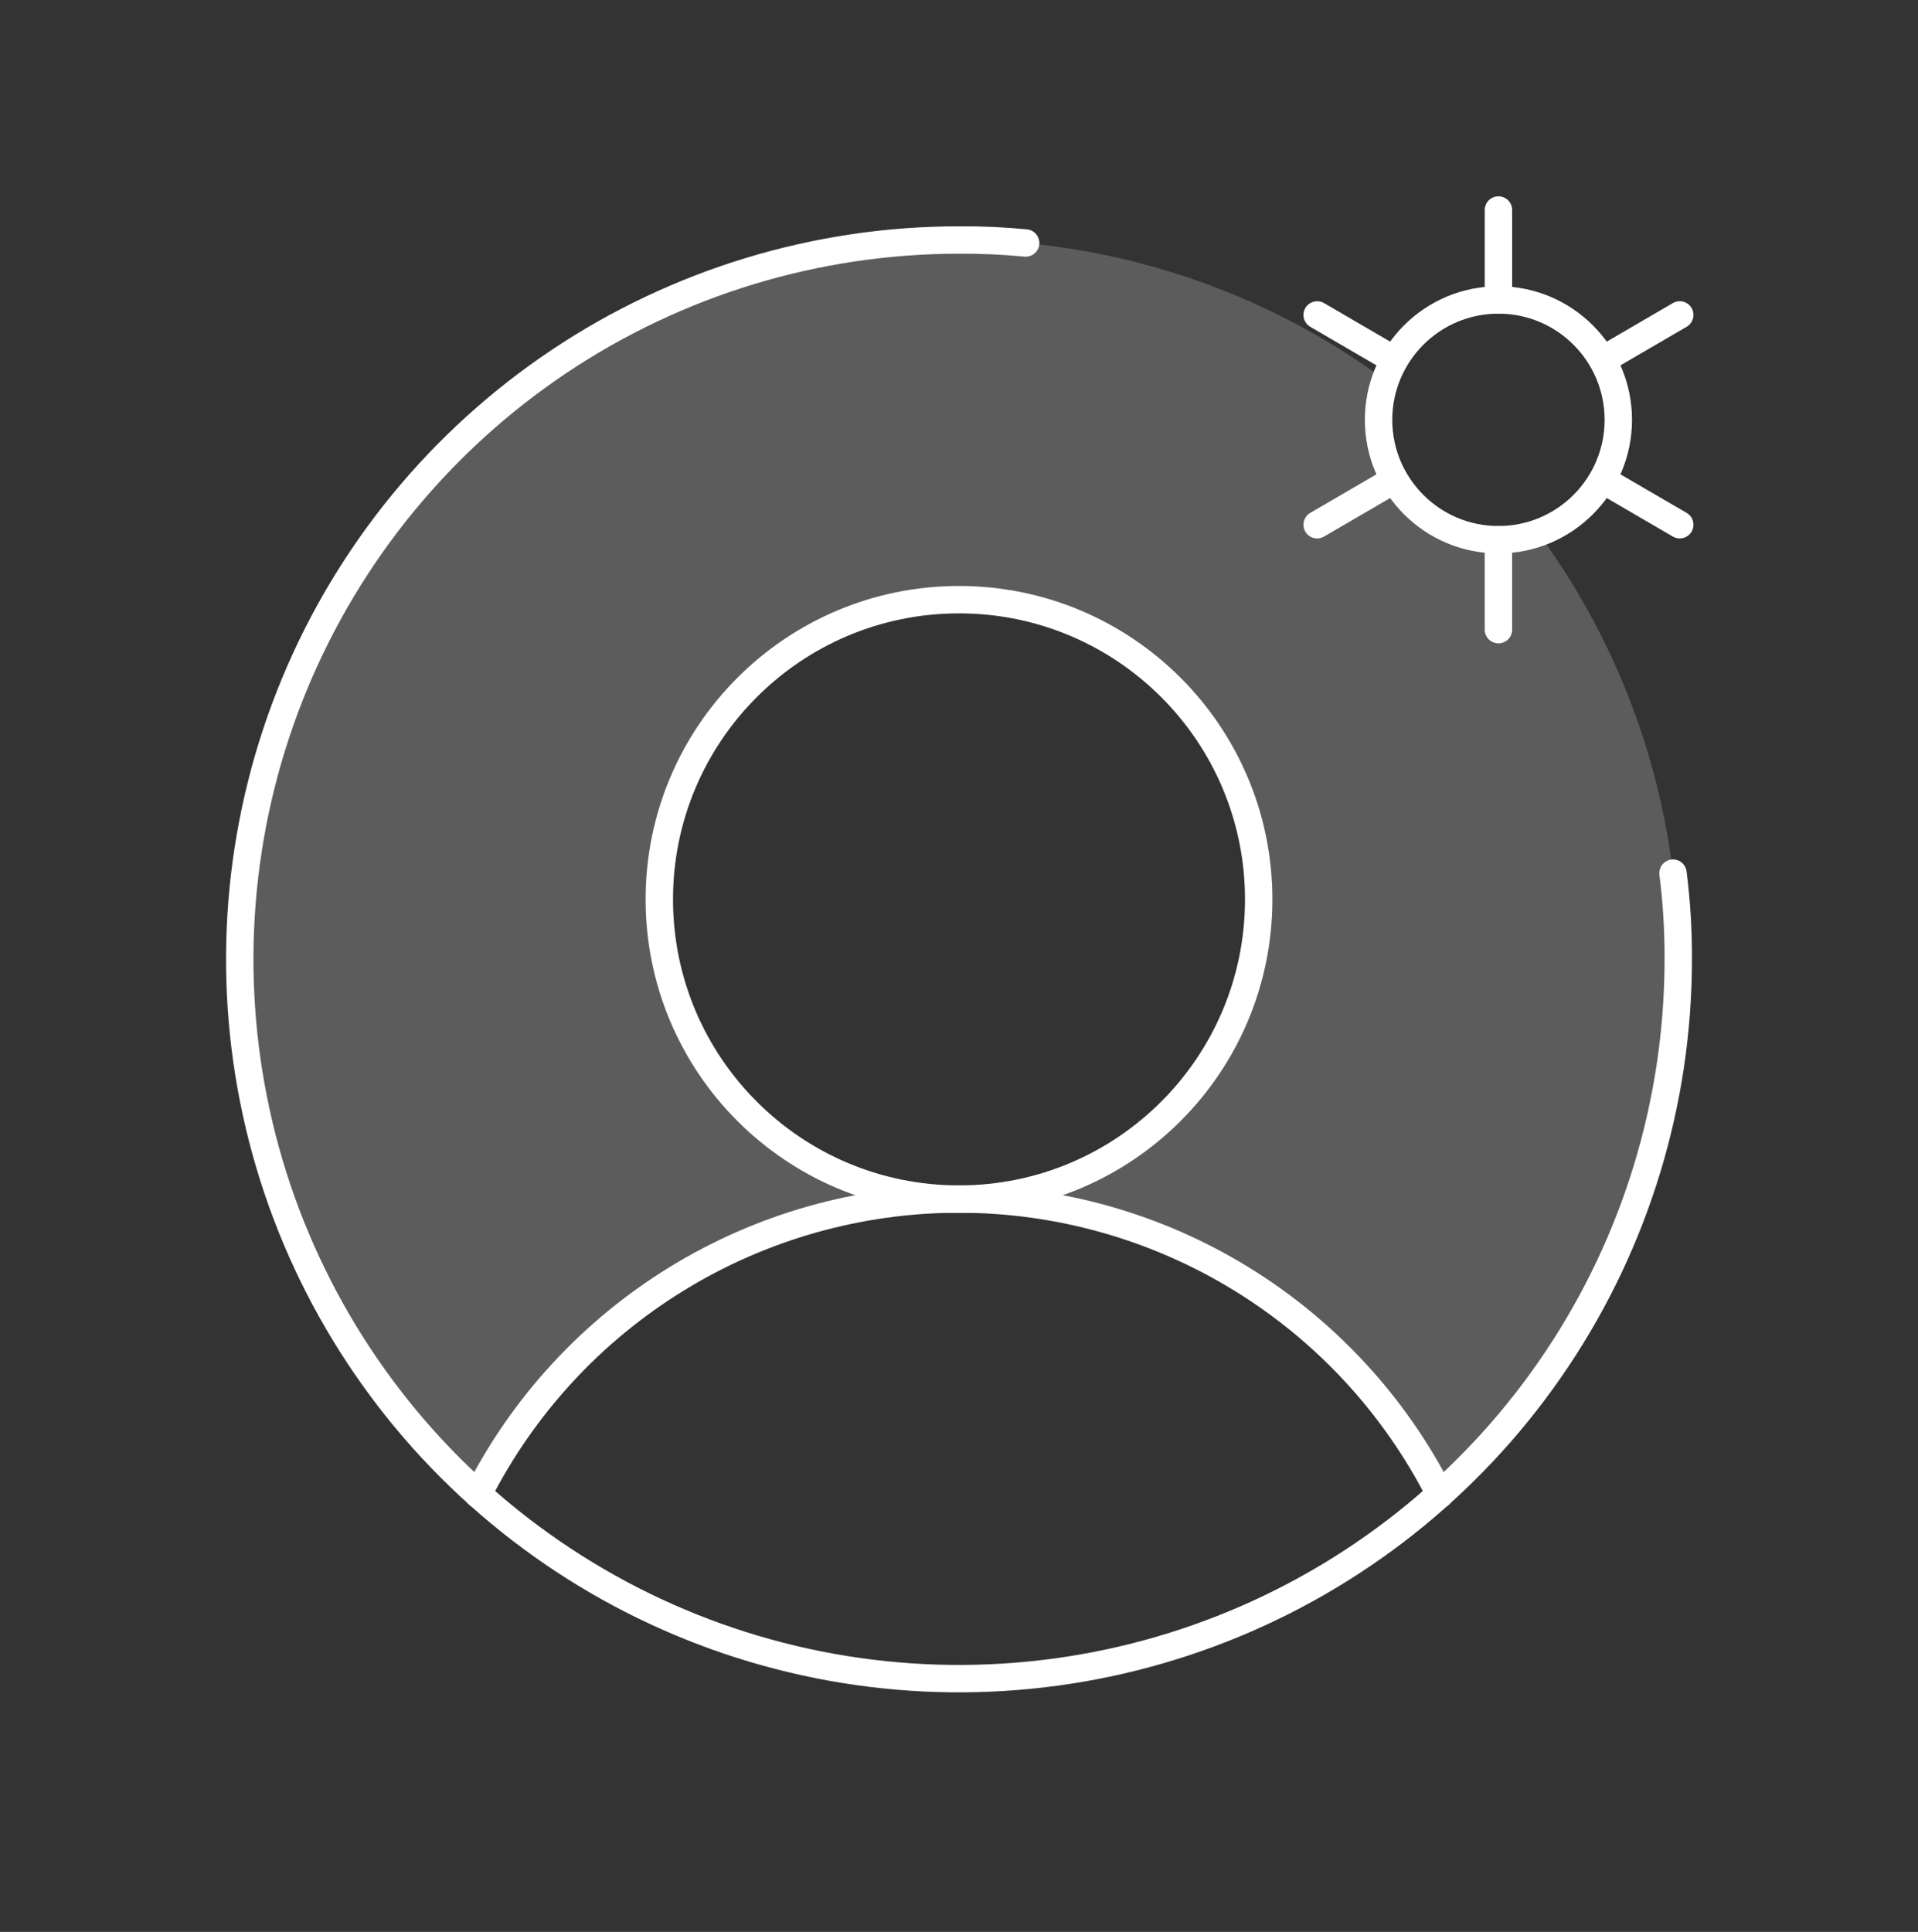
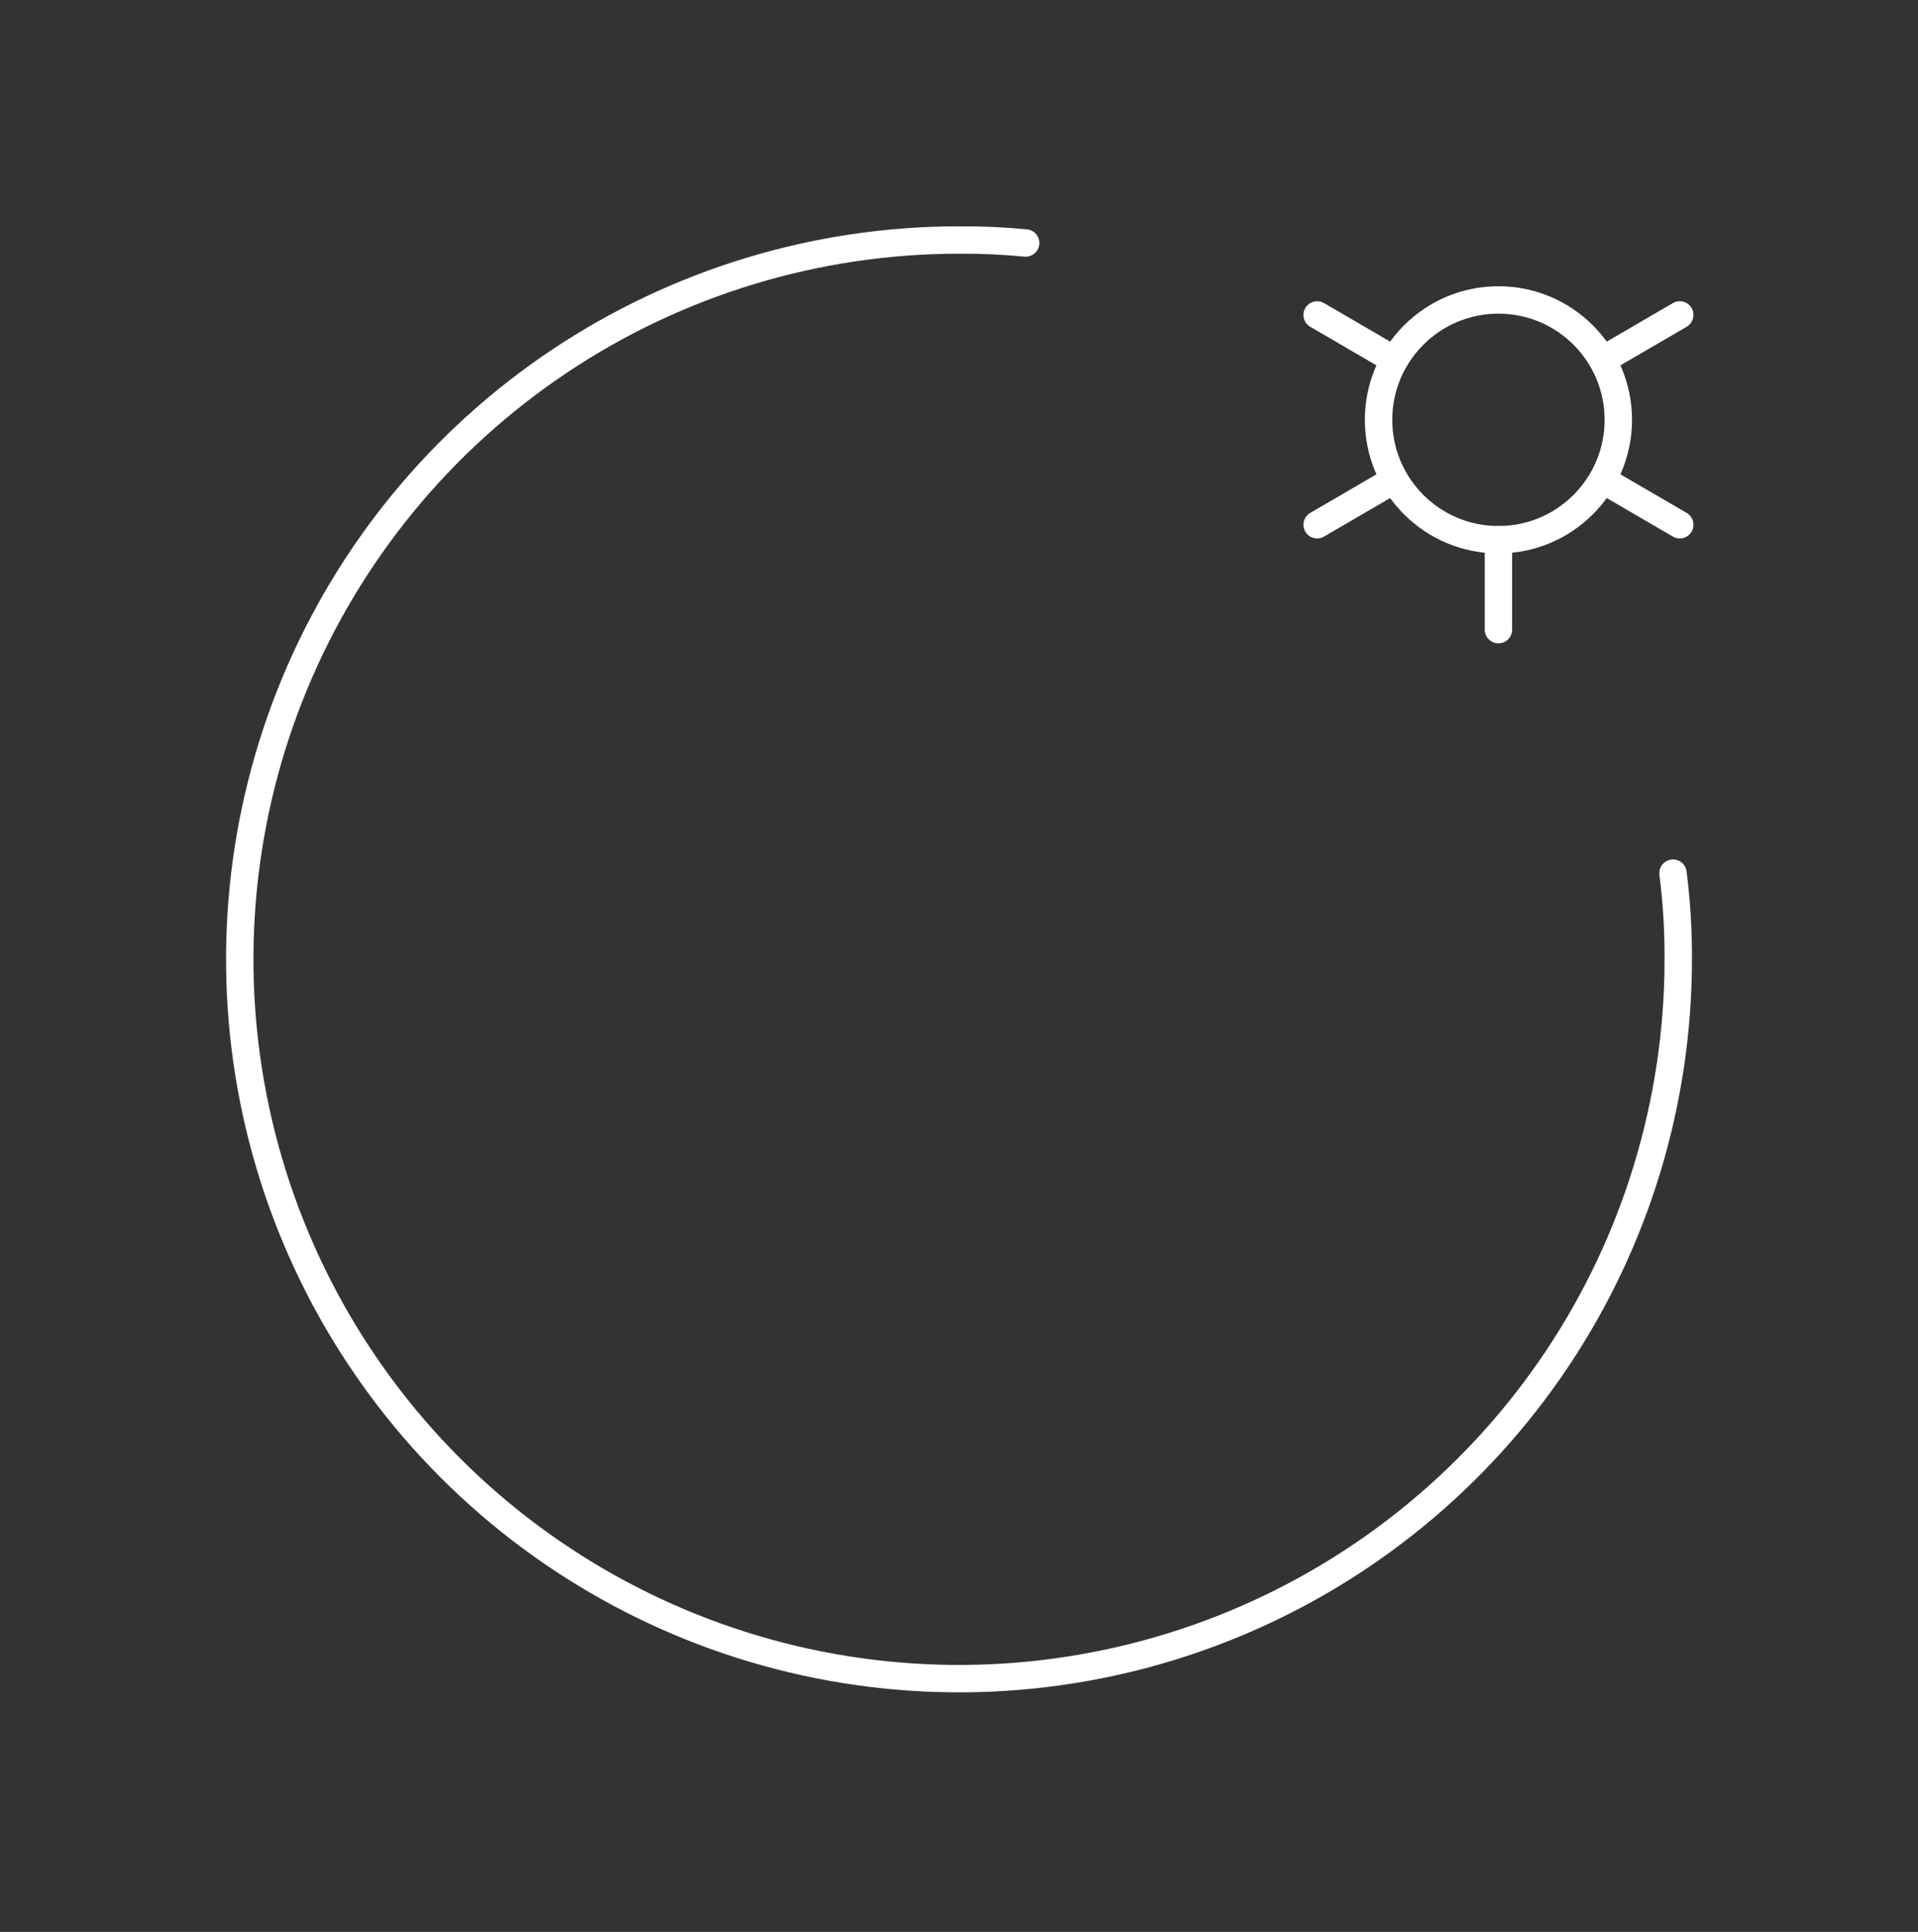
<svg xmlns="http://www.w3.org/2000/svg" width="140" height="141" viewBox="0 0 140 141" fill="none">
  <rect x="0" y="0" width="140" height="141" fill="#333333" stroke="none" />
-   <path opacity="0.2" d="M112.273 38.899C111.343 39.231 110.362 39.398 109.375 39.392C107.054 39.392 104.829 38.47 103.188 36.829C101.547 35.188 100.625 32.962 100.625 30.642C100.619 29.654 100.785 28.673 101.117 27.743C90.262 19.748 76.746 16.235 63.372 17.933C49.997 19.63 37.788 26.408 29.274 36.862C20.761 47.316 16.595 60.645 17.641 74.086C18.686 87.528 24.863 100.052 34.891 109.063C38.183 102.58 43.206 97.136 49.403 93.332C55.6 89.529 62.729 87.516 70 87.517C65.673 87.517 61.444 86.234 57.847 83.83C54.249 81.426 51.446 78.01 49.79 74.013C48.134 70.016 47.701 65.617 48.545 61.374C49.389 57.131 51.473 53.233 54.532 50.174C57.591 47.114 61.489 45.031 65.732 44.187C69.976 43.343 74.374 43.776 78.371 45.432C82.368 47.087 85.785 49.891 88.188 53.489C90.592 57.086 91.875 61.315 91.875 65.642C91.875 71.443 89.57 77.007 85.468 81.11C81.365 85.212 75.802 87.517 70 87.517C77.271 87.516 84.4 89.529 90.597 93.332C96.794 97.136 101.817 102.58 105.109 109.063C114.802 100.345 120.904 88.333 122.228 75.364C123.552 62.395 120.004 49.397 112.273 38.899Z" fill="white" />
-   <path d="M70 87.517C82.081 87.517 91.875 77.723 91.875 65.642C91.875 53.561 82.081 43.767 70 43.767C57.919 43.767 48.125 53.561 48.125 65.642C48.125 77.723 57.919 87.517 70 87.517Z" stroke="white" stroke-width="2" stroke-miterlimit="10" />
-   <path d="M34.891 109.064C38.182 102.58 43.205 97.135 49.402 93.331C55.599 89.527 62.728 87.513 70 87.513C77.271 87.513 84.401 89.527 90.598 93.331C96.795 97.135 101.818 102.58 105.109 109.064" stroke="white" stroke-width="2" stroke-linecap="round" stroke-linejoin="round" />
  <path d="M109.375 39.392C114.207 39.392 118.125 35.474 118.125 30.642C118.125 25.809 114.207 21.892 109.375 21.892C104.543 21.892 100.625 25.809 100.625 30.642C100.625 35.474 104.543 39.392 109.375 39.392Z" stroke="white" stroke-width="2" stroke-linecap="round" stroke-linejoin="round" />
-   <path d="M109.375 21.892V15.329" stroke="white" stroke-width="2" stroke-linecap="round" stroke-linejoin="round" />
  <path d="M101.773 26.267L96.141 22.986" stroke="white" stroke-width="2" stroke-linecap="round" stroke-linejoin="round" />
  <path d="M101.773 35.017L96.141 38.298" stroke="white" stroke-width="2" stroke-linecap="round" stroke-linejoin="round" />
  <path d="M109.375 39.392V45.954" stroke="white" stroke-width="2" stroke-linecap="round" stroke-linejoin="round" />
  <path d="M116.977 35.017L122.61 38.298" stroke="white" stroke-width="2" stroke-linecap="round" stroke-linejoin="round" />
  <path d="M116.977 26.267L122.61 22.986" stroke="white" stroke-width="2" stroke-linecap="round" stroke-linejoin="round" />
  <path d="M122.117 63.728C122.382 65.813 122.51 67.914 122.5 70.017C122.5 80.4 119.421 90.55 113.652 99.184C107.883 107.818 99.684 114.547 90.091 118.52C80.498 122.494 69.942 123.534 59.758 121.508C49.574 119.482 40.219 114.482 32.877 107.14C25.535 99.797 20.535 90.443 18.509 80.259C16.483 70.075 17.523 59.519 21.496 49.926C25.47 40.333 32.199 32.133 40.833 26.364C49.466 20.596 59.617 17.517 70 17.517C71.625 17.506 73.25 17.579 74.867 17.735" stroke="white" stroke-width="2" stroke-linecap="round" stroke-linejoin="round" />
</svg>